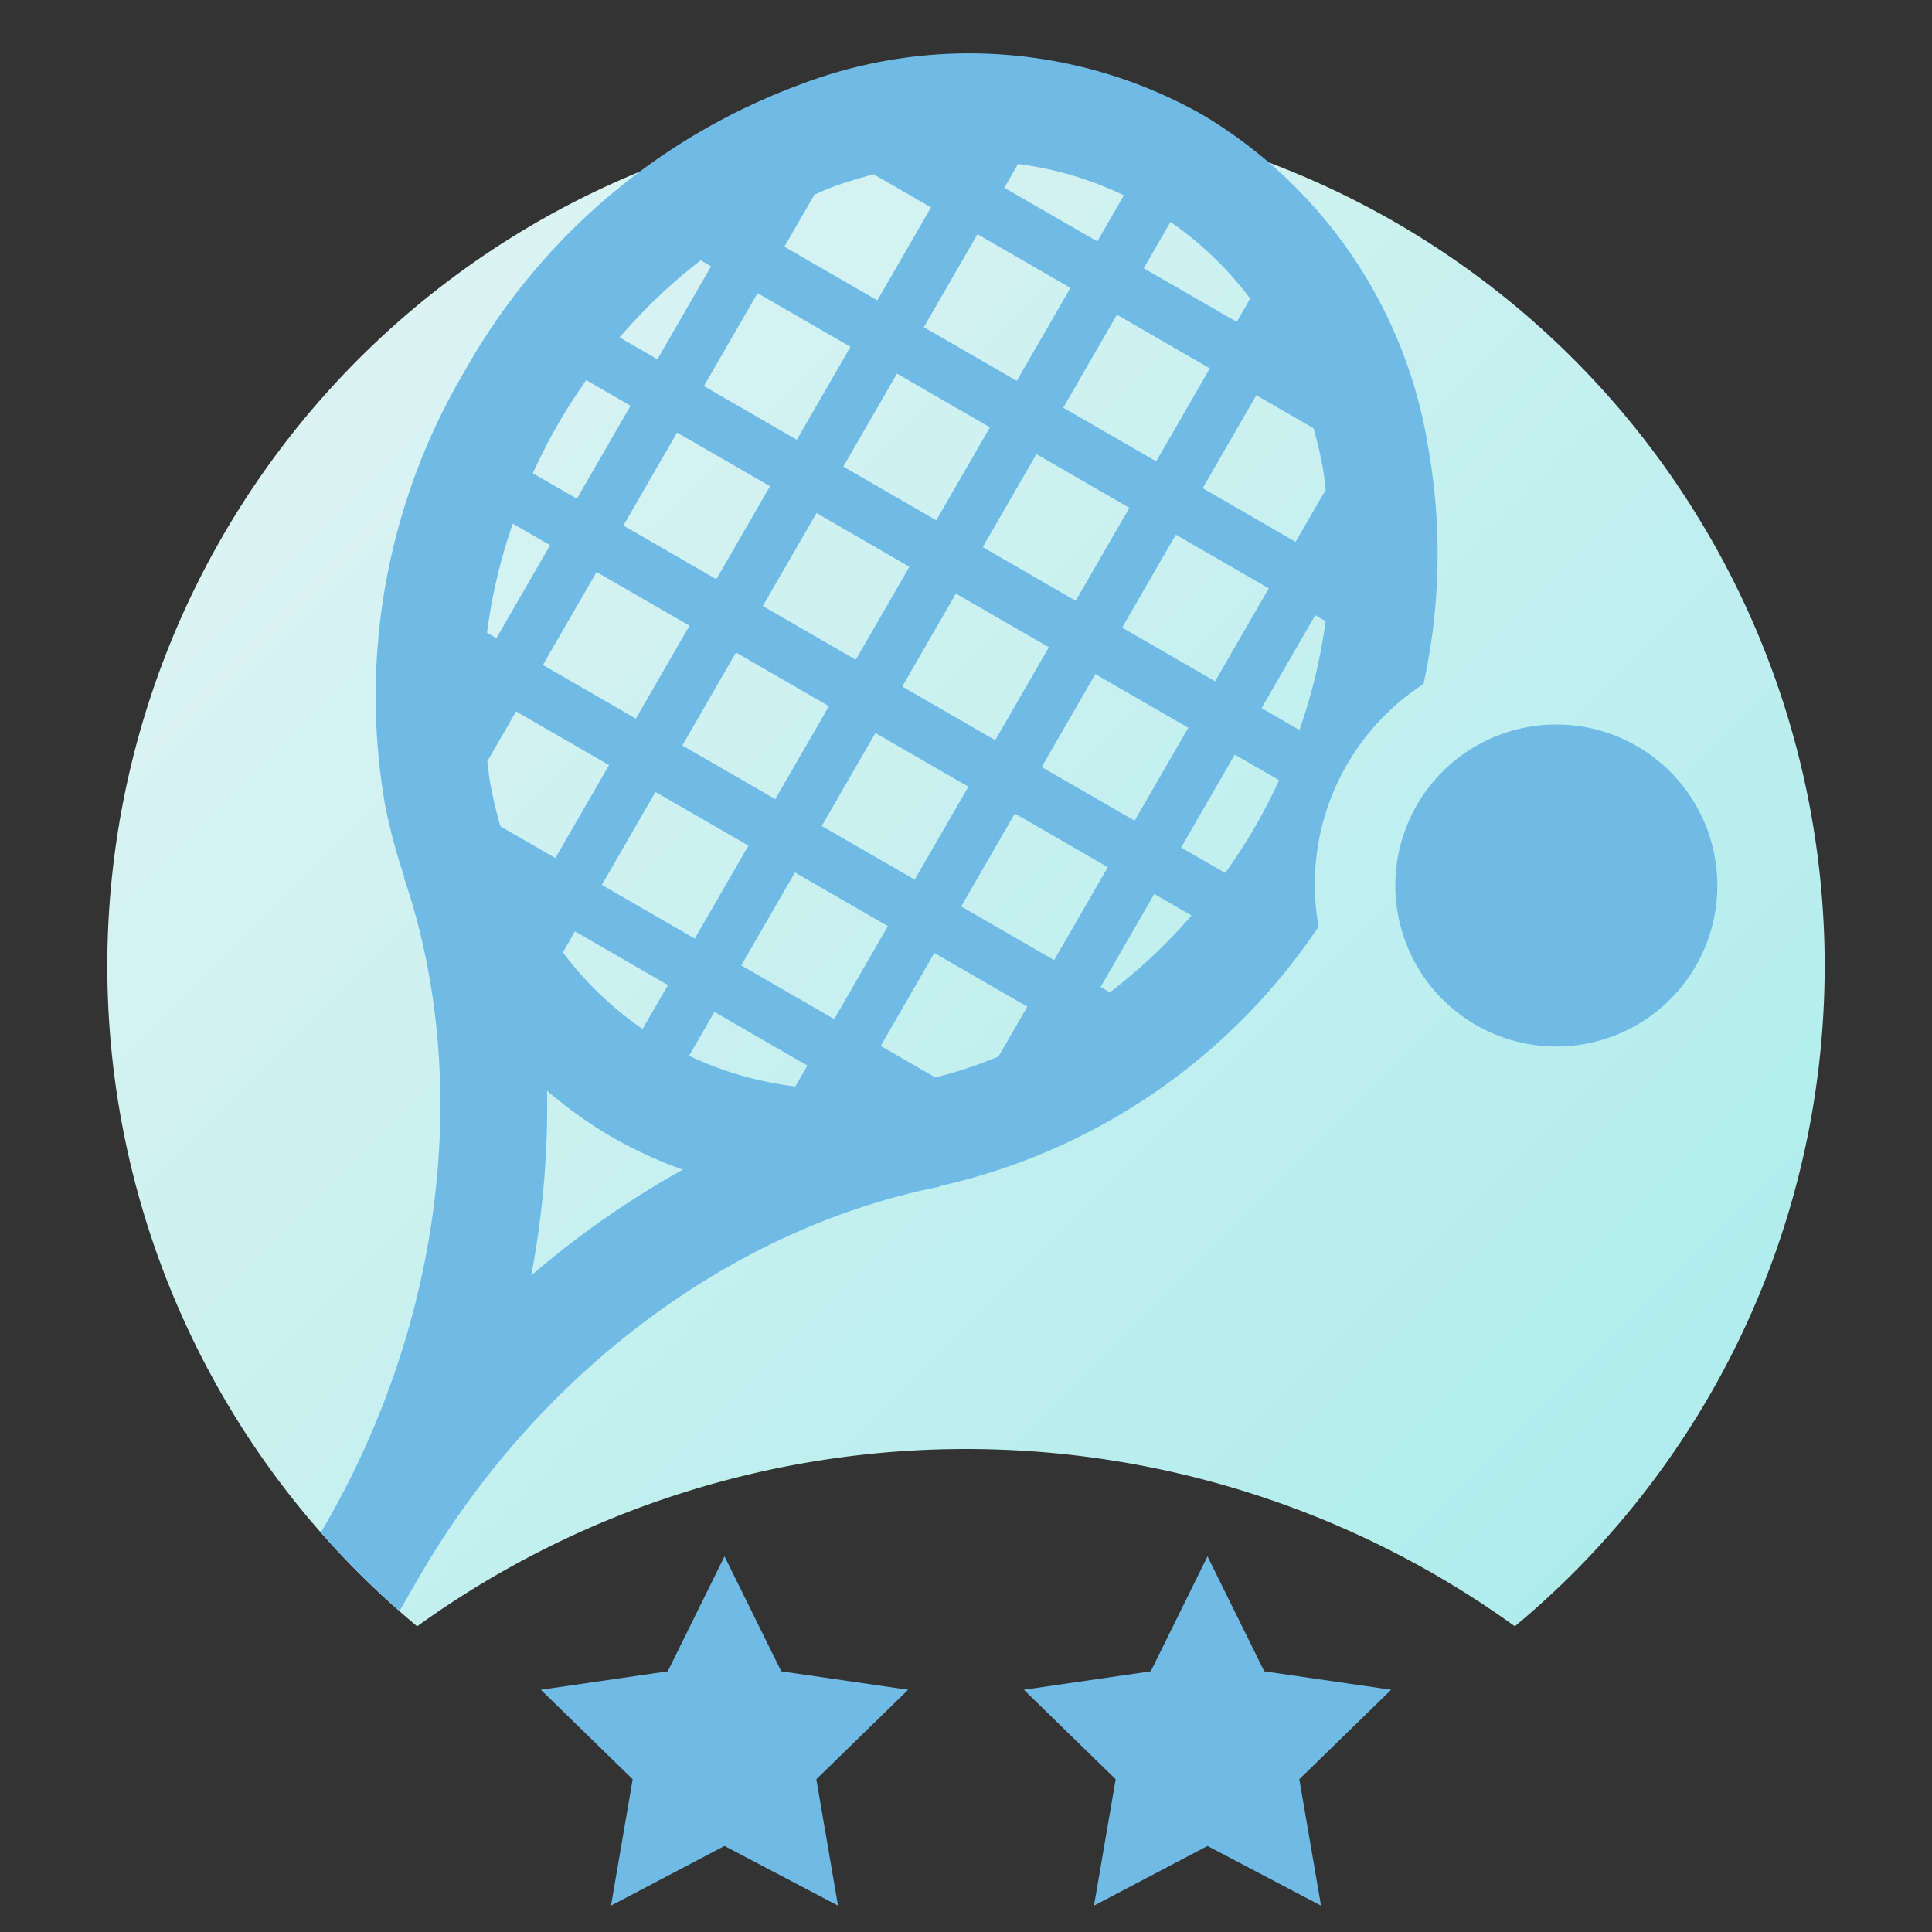
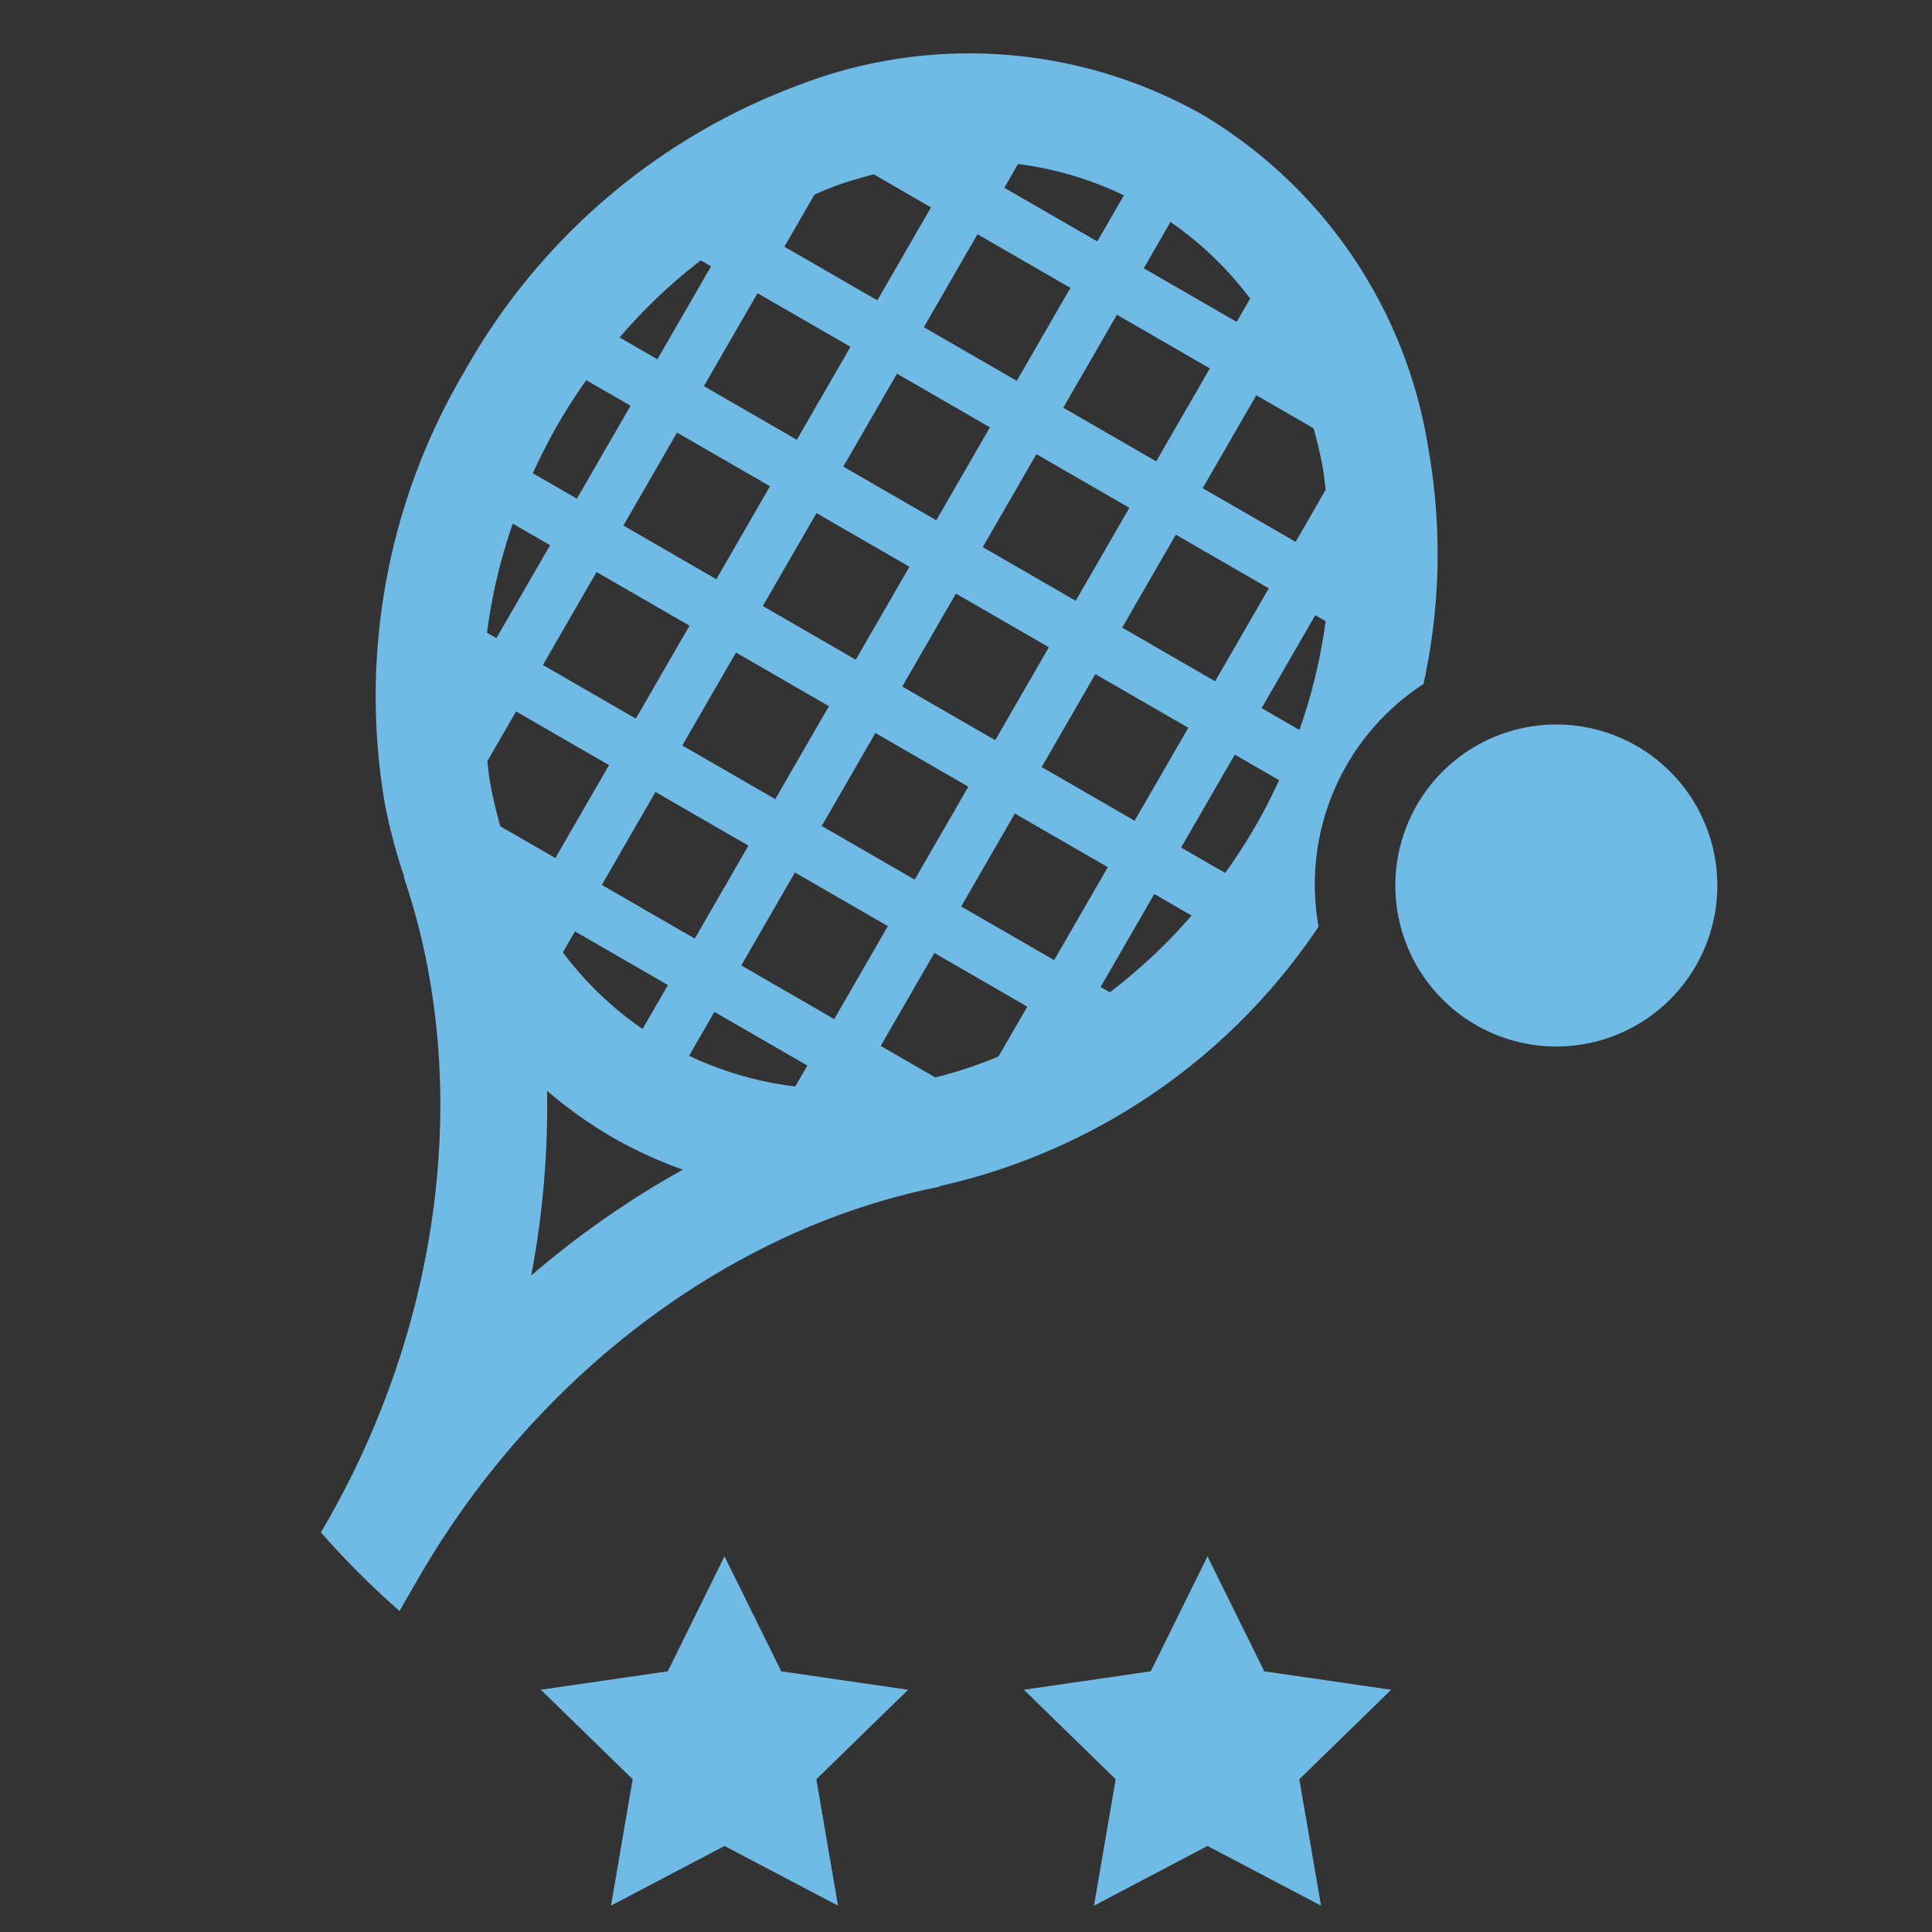
<svg xmlns="http://www.w3.org/2000/svg" viewBox="0 0 72 72">
  <rect x="0" y="0" width="72" height="72" fill="#333333" stroke="none" />
  <defs>
    <linearGradient id="linear-gradient" x1="13.374" y1="13.372" x2="58.626" y2="58.624" gradientUnits="userSpaceOnUse">
      <stop offset="0" stop-color="#dbf3f3" />
      <stop offset="1" stop-color="#afedec" />
    </linearGradient>
  </defs>
  <g id="Export">
-     <path d="M36,4A31.998,31.998,0,0,0,15.546,60.607a34.965,34.965,0,0,1,40.908,0A31.998,31.998,0,0,0,36,4Z" style="fill: url(#linear-gradient)" />
    <path d="M49.14,34.532a8.904,8.904,0,0,1,3.909-9.04,22.586,22.586,0,0,0,.182-8.778A17.685,17.685,0,0,0,44.783,4.258,17.679,17.679,0,0,0,29.772,3.168,23.771,23.771,0,0,0,17.329,13.81a23.775,23.775,0,0,0-2.995,16.097,20.369,20.369,0,0,0,.735,2.78l-.019.006c2.557,7.505,1.467,16.52-2.916,24.114l-.174.302a32.176,32.176,0,0,0,2.928,2.928l.71-1.23.001-.001c4.385-7.592,11.646-13.043,19.424-14.582l-.004-.021A23.038,23.038,0,0,0,49.14,34.532Zm-.715-7.329-1.409-.813,2-3.464.385.222A20.158,20.158,0,0,1,48.426,27.203Zm-25.997,5.775,2-3.464L27.892,31.514l-2,3.464ZM24.892,36.71l-.946,1.638a12.774,12.774,0,0,1-2.969-2.856L21.428,34.71ZM42.088,18.925l-2,3.464-3.464-2,2-3.464ZM39.625,15.193l2-3.464L45.088,13.729l-2,3.464ZM34.892,19.389l-3.464-2L33.428,13.925,36.892,15.925Zm-1,1.732L31.892,24.585l-3.464-2,2-3.464ZM26.696,21.585l-3.464-2,2-3.464,3.464,2Zm-1,1.732-2,3.464-3.464-2,2-3.464Zm-.268,4.464,2-3.464,3.464,2-2,3.464Zm7.196-.464,3.464,2-2,3.464-3.464-2Zm1-1.732,2-3.464,3.464,2L37.089,27.585Zm7.196-.464,3.464,2L42.284,30.585l-3.464-2Zm1-1.732,2-3.464,3.464,2L45.284,25.389Zm7.134-7.428c.133.479.251.969.343,1.472.049.27.072.544.109.816L48.284,20.193l-3.464-2,2-3.464ZM43.62,8.272a12.773,12.773,0,0,1,2.969,2.856l-.501.868L42.625,9.997ZM37.939,6.113A12.775,12.775,0,0,1,41.884,7.28l-.991,1.717L37.428,6.997ZM36.428,8.729,39.892,10.729l-2,3.464L34.428,12.193ZM30.354,7.25c.254-.104.503-.222.762-.314.482-.172.965-.314,1.447-.439L34.696,7.729l-2,3.464L29.232,9.193Zm1.341,5.675L29.696,16.389,26.232,14.389l2-3.464ZM26.115,9.703l.385.222-2,3.464-1.409-.813A20.165,20.165,0,0,1,26.115,9.703ZM20.793,15.81c.328-.569.683-1.114,1.054-1.643l1.652.954-2,3.464-1.642-.948C20.142,17.02,20.447,16.409,20.793,15.81ZM19.11,19.515l1.39.803L18.5,23.781l-.35-.202A20.13,20.13,0,0,1,19.11,19.515Zm-.84,9.672c-.049-.27-.073-.544-.109-.817l1.072-1.857,3.464,2-2,3.464L18.648,30.795C18.498,30.273,18.37,29.738,18.27,29.187Zm1.527,18.349a34.005,34.005,0,0,0,.591-6.885A16.704,16.704,0,0,0,22.783,42.362,16.508,16.508,0,0,0,25.447,43.59,34.002,34.002,0,0,0,19.796,47.536Zm9.842-7.047a12.761,12.761,0,0,1-3.959-1.143l.944-1.636L30.088,39.71Zm-2.014-4.511,2-3.464,3.464,2-2,3.464Zm9.586,3.395a16.663,16.663,0,0,1-2.353.781l-2.037-1.176,2-3.464,3.464,2ZM35.821,33.781l2-3.464,3.464,2-2,3.464Zm5.54,3.199-.344-.199,2-3.464,1.389.802A20.258,20.258,0,0,1,41.361,36.98ZM44.017,31.585l2-3.464,1.653.954c-.272.586-.567,1.166-.895,1.734-.347.601-.723,1.171-1.115,1.723ZM64,33a6,6,0,1,1-6-6A6,6,0,0,1,64,33ZM27,68.794l-4.23,2.224.808-4.71-3.422-3.336,4.729-.687L27,58,29.115,62.285l4.729.687-3.422,3.336.808,4.71Zm13.77,2.224.808-4.71-3.422-3.336,4.729-.687L45,58l2.115,4.285,4.729.687L48.422,66.308l.808,4.71-4.23-2.224Z" style="fill: #70bbe6" />
  </g>
</svg>